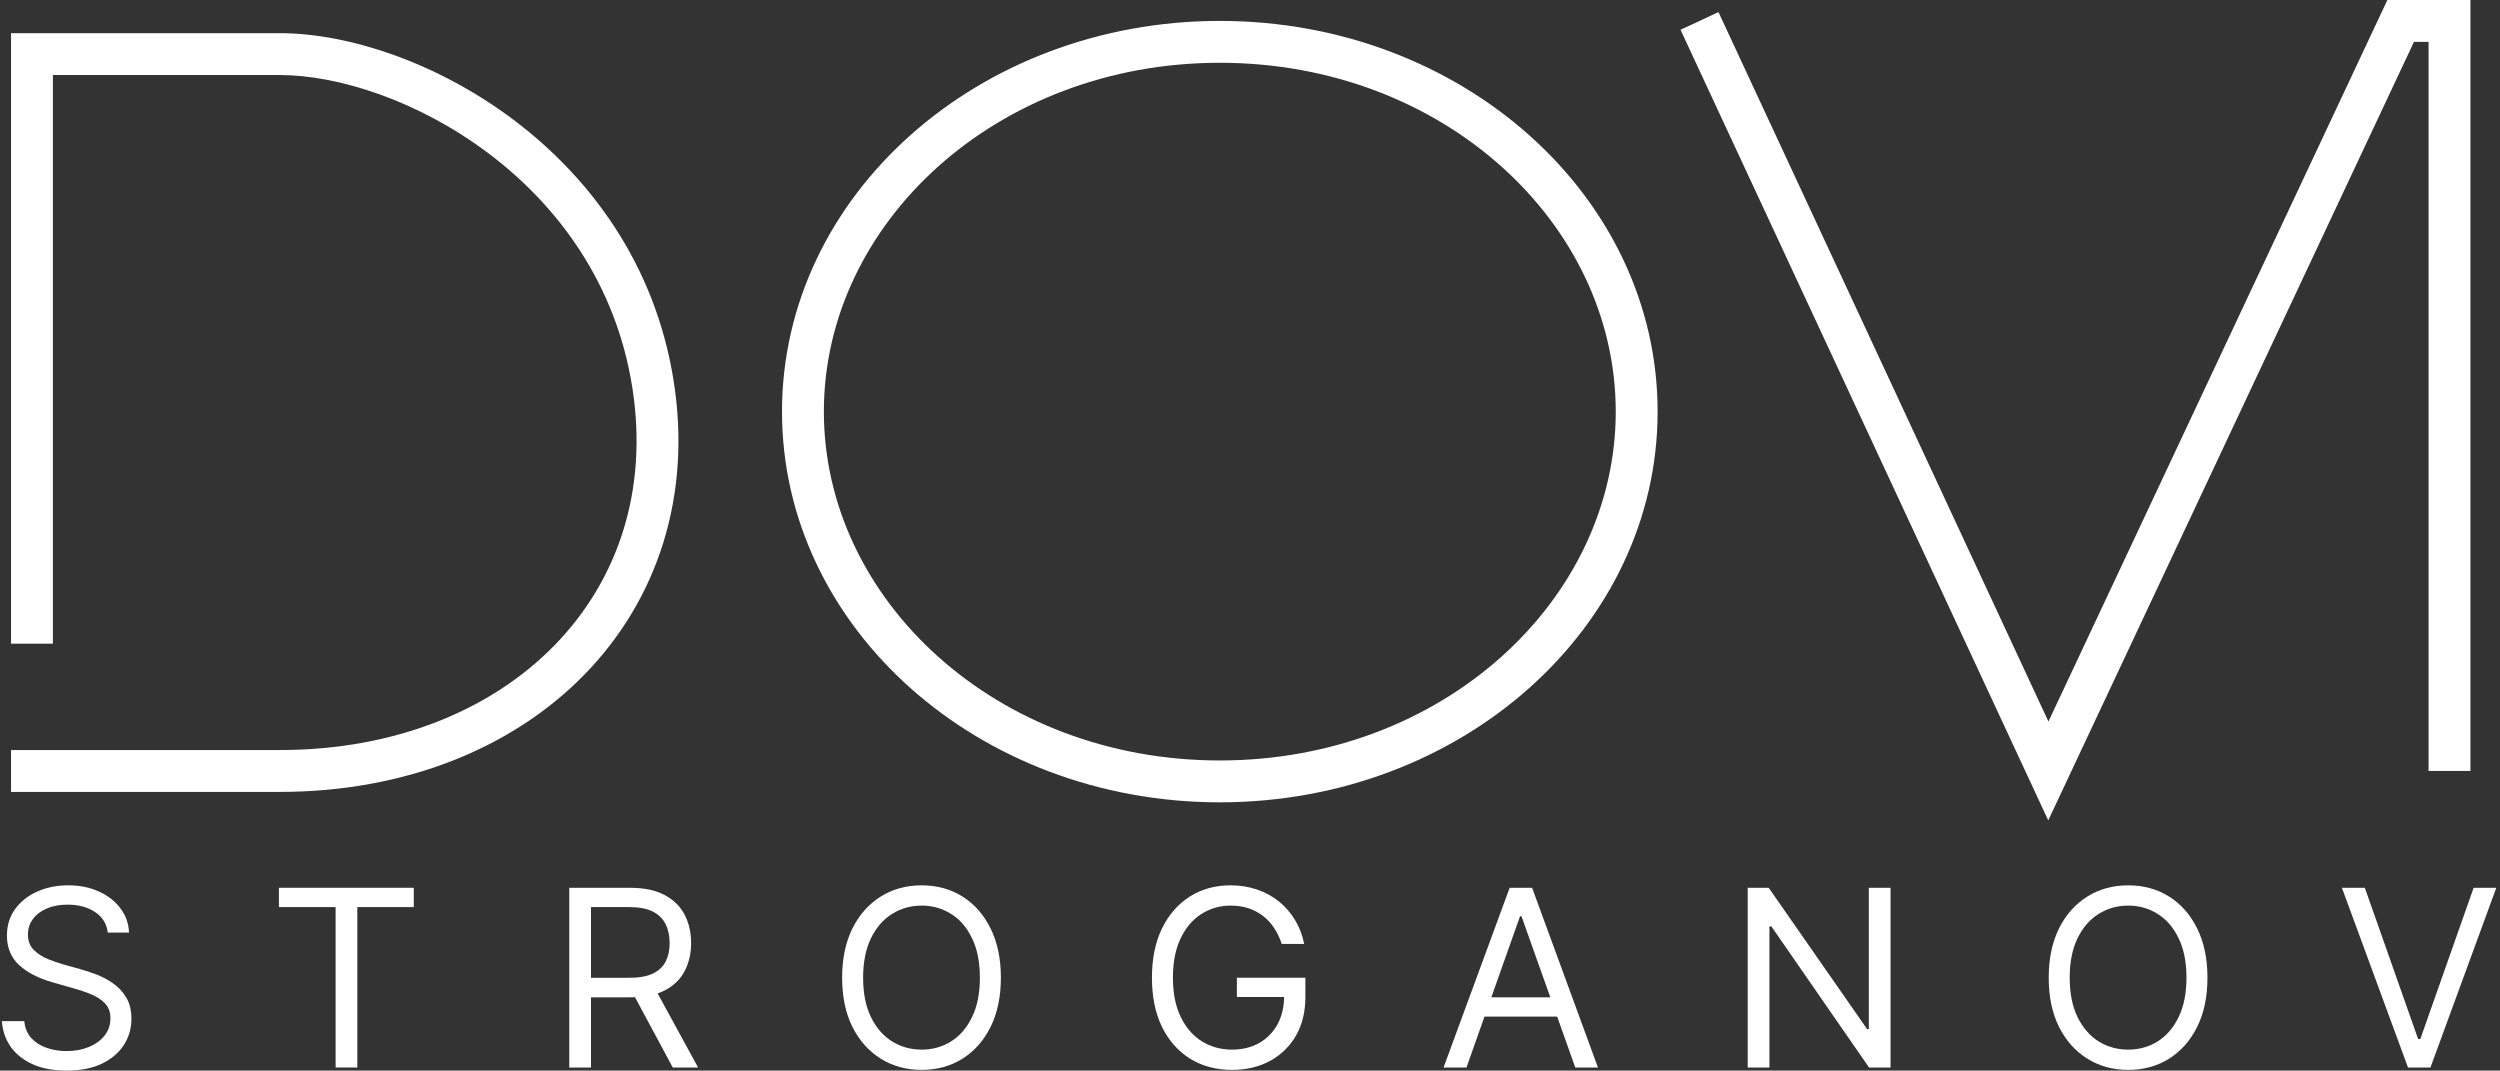
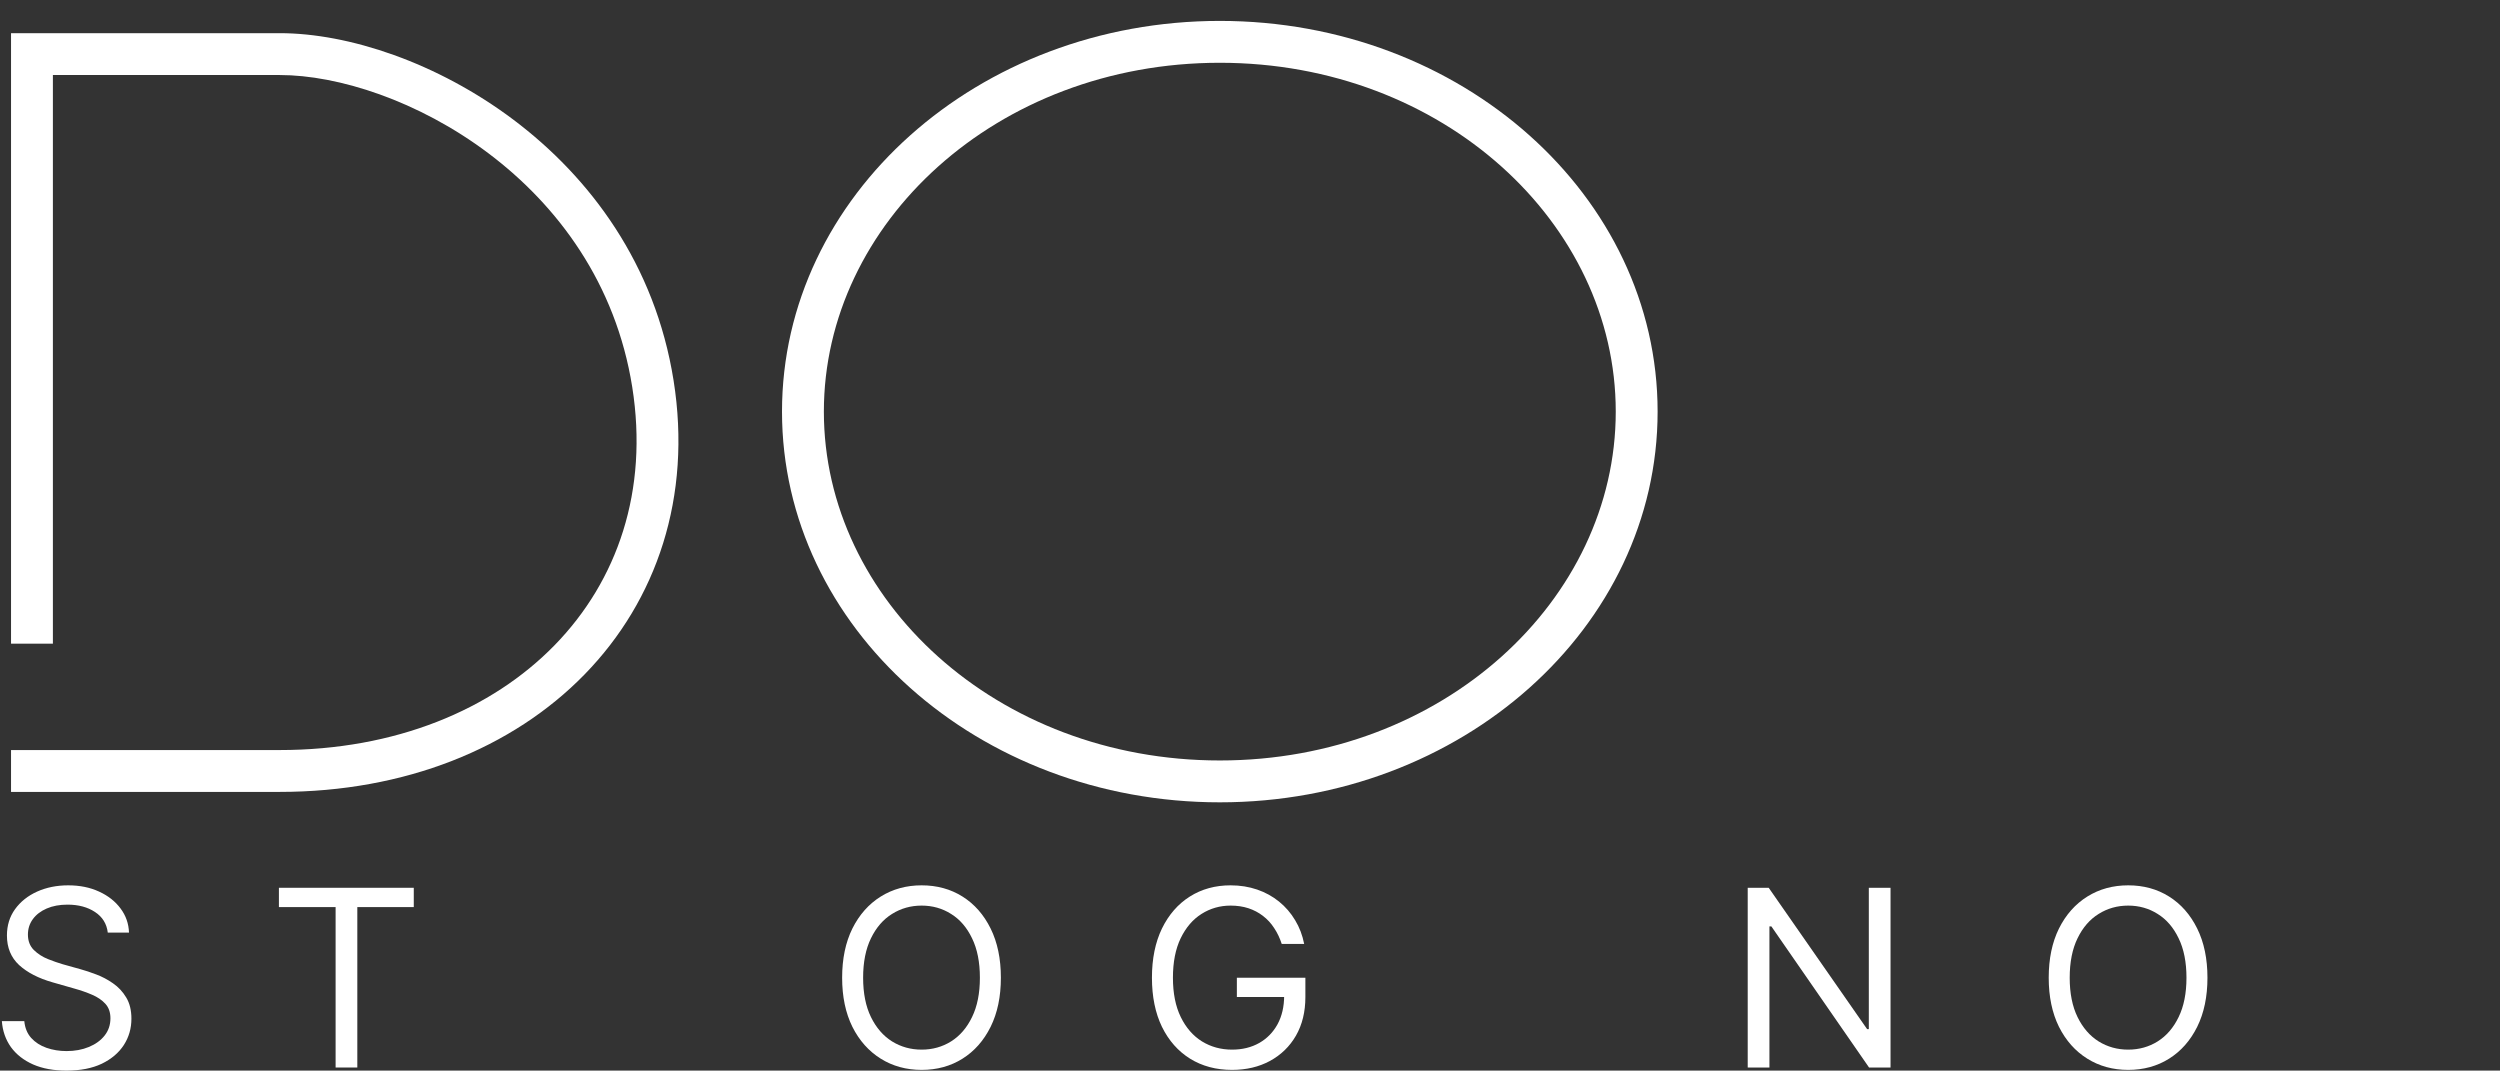
<svg xmlns="http://www.w3.org/2000/svg" width="439" height="188" viewBox="0 0 439 188" fill="none">
  <rect x="0" y="0" width="439" height="188" fill="#333333" stroke="none" />
-   <path d="M415.263 155.895L424.625 182.457H425.007L434.369 155.895H438.351L426.786 187.455H422.846L411.238 155.895H415.263Z" fill="white" />
  <path d="M373.713 187.873C371.03 187.873 368.636 187.216 366.532 185.903C364.428 184.59 362.769 182.726 361.554 180.311C360.354 177.882 359.754 175.009 359.754 171.69C359.754 168.358 360.354 165.477 361.554 163.048C362.769 160.619 364.428 158.748 366.532 157.435C368.636 156.121 371.03 155.465 373.713 155.465C376.41 155.465 378.803 156.121 380.893 157.435C382.983 158.748 384.628 160.619 385.829 163.048C387.029 165.477 387.629 168.358 387.629 171.69C387.629 175.009 387.029 177.882 385.829 180.311C384.628 182.726 382.983 184.59 380.893 185.903C378.803 187.216 376.41 187.873 373.713 187.873ZM373.713 184.315C375.619 184.315 377.342 183.834 378.881 182.874C380.434 181.9 381.663 180.474 382.567 178.595C383.485 176.717 383.944 174.416 383.944 171.69C383.944 168.951 383.485 166.642 382.567 164.764C381.663 162.871 380.434 161.445 378.881 160.485C377.342 159.511 375.619 159.023 373.713 159.023C371.806 159.023 370.077 159.511 368.523 160.485C366.97 161.445 365.734 162.871 364.816 164.764C363.898 166.642 363.44 168.951 363.44 171.69C363.44 174.416 363.898 176.717 364.816 178.595C365.734 180.474 366.97 181.9 368.523 182.874C370.077 183.834 371.806 184.315 373.713 184.315Z" fill="white" />
  <path d="M331.978 155.895V187.455H328.207L311.05 162.673H310.711V187.455H306.898V155.895H310.584L327.868 180.72H328.165V155.895H331.978Z" fill="white" />
-   <path d="M257.513 187.455H253.488L265.096 155.895H269.036L280.601 187.455H276.619L267.172 160.893H266.918L257.513 187.455ZM258.996 175.128H275.136V178.517H258.996V175.128Z" fill="white" />
  <path d="M216.346 187.873C213.55 187.873 211.093 187.216 208.975 185.903C206.871 184.59 205.226 182.726 204.039 180.311C202.867 177.882 202.281 175.009 202.281 171.69C202.281 168.358 202.867 165.477 204.039 163.048C205.226 160.619 206.857 158.748 208.932 157.435C211.008 156.121 213.395 155.465 216.092 155.465C217.758 155.465 219.311 155.712 220.752 156.206C222.192 156.7 223.477 157.407 224.607 158.324C225.737 159.242 226.676 160.33 227.424 161.586C228.187 162.843 228.716 164.234 229.013 165.759H225.073C224.734 164.714 224.289 163.782 223.738 162.963C223.202 162.13 222.552 161.424 221.79 160.845C221.027 160.252 220.173 159.8 219.227 159.489C218.281 159.179 217.236 159.023 216.092 159.023C214.228 159.023 212.526 159.511 210.987 160.485C209.462 161.445 208.24 162.871 207.323 164.764C206.419 166.642 205.967 168.951 205.967 171.69C205.967 174.416 206.426 176.717 207.344 178.595C208.262 180.474 209.504 181.9 211.072 182.874C212.639 183.834 214.397 184.315 216.346 184.315C218.154 184.315 219.742 183.926 221.112 183.15C222.482 182.373 223.555 181.278 224.332 179.866C225.108 178.44 225.497 176.76 225.497 174.825L226.683 175.079H217.193V171.69H229.225V175.079C229.225 177.678 228.674 179.937 227.572 181.857C226.471 183.764 224.946 185.247 222.997 186.306C221.062 187.351 218.845 187.873 216.346 187.873Z" fill="white" />
  <path d="M161.838 187.873C159.155 187.873 156.761 187.216 154.657 185.903C152.553 184.59 150.894 182.726 149.679 180.311C148.479 177.882 147.879 175.009 147.879 171.69C147.879 168.358 148.479 165.477 149.679 163.048C150.894 160.619 152.553 158.748 154.657 157.435C156.761 156.121 159.155 155.465 161.838 155.465C164.535 155.465 166.928 156.121 169.018 157.435C171.108 158.748 172.753 160.619 173.954 163.048C175.154 165.477 175.754 168.358 175.754 171.69C175.754 175.009 175.154 177.882 173.954 180.311C172.753 182.726 171.108 184.59 169.018 185.903C166.928 187.216 164.535 187.873 161.838 187.873ZM161.838 184.315C163.744 184.315 165.467 183.834 167.006 182.874C168.559 181.9 169.788 180.474 170.692 178.595C171.61 176.717 172.069 174.416 172.069 171.69C172.069 168.951 171.61 166.642 170.692 164.764C169.788 162.871 168.559 161.445 167.006 160.485C165.467 159.511 163.744 159.023 161.838 159.023C159.931 159.023 158.202 159.511 156.648 160.485C155.095 161.445 153.859 162.871 152.941 164.764C152.023 166.642 151.565 168.951 151.565 171.69C151.565 174.416 152.023 176.717 152.941 178.595C153.859 180.474 155.095 181.9 156.648 182.874C158.202 183.834 159.931 184.315 161.838 184.315Z" fill="white" />
-   <path d="M99.965 187.455V155.895H110.64C113.112 155.895 115.131 156.318 116.699 157.165C118.28 157.999 119.452 159.149 120.215 160.618C120.977 162.073 121.359 163.732 121.359 165.596C121.359 167.446 120.977 169.091 120.215 170.531C119.466 171.972 118.301 173.101 116.72 173.92C115.152 174.725 113.14 175.128 110.683 175.128H102.083V171.696H110.556C112.25 171.696 113.613 171.449 114.644 170.955C115.675 170.461 116.423 169.762 116.889 168.858C117.355 167.94 117.588 166.853 117.588 165.596C117.588 164.325 117.348 163.216 116.868 162.27C116.402 161.324 115.654 160.59 114.623 160.067C113.592 159.545 112.222 159.284 110.513 159.284H103.778V187.455H99.965ZM118.139 187.455L110.513 173.264H114.835L122.587 187.455H118.139Z" fill="white" />
  <path d="M48.977 159.284V155.895H72.658V159.284H62.745V187.455H58.932V159.284H48.977Z" fill="white" />
  <path d="M11.682 188C9.422 188 7.466 187.64 5.814 186.92C4.162 186.186 2.863 185.169 1.917 183.87C0.985 182.556 0.455 181.038 0.328 179.316H4.268C4.381 180.502 4.783 181.483 5.475 182.26C6.181 183.037 7.078 183.616 8.165 183.997C9.253 184.378 10.425 184.569 11.682 184.569C13.136 184.569 14.442 184.329 15.6 183.849C16.772 183.368 17.697 182.698 18.375 181.836C19.053 180.975 19.392 179.965 19.392 178.807C19.392 177.762 19.095 176.915 18.502 176.265C17.909 175.616 17.132 175.086 16.172 174.677C15.226 174.267 14.195 173.907 13.08 173.597L9.225 172.495C6.753 171.789 4.798 170.779 3.357 169.466C1.931 168.139 1.218 166.409 1.218 164.276C1.218 162.511 1.691 160.972 2.637 159.659C3.597 158.331 4.889 157.301 6.513 156.566C8.151 155.832 9.973 155.465 11.978 155.465C14.012 155.465 15.819 155.832 17.401 156.566C18.982 157.286 20.239 158.275 21.171 159.532C22.103 160.774 22.597 162.187 22.654 163.768H18.926C18.742 162.215 17.994 161.007 16.68 160.146C15.381 159.285 13.771 158.854 11.851 158.854C10.467 158.854 9.253 159.08 8.208 159.532C7.163 159.984 6.351 160.605 5.772 161.396C5.193 162.187 4.903 163.09 4.903 164.107C4.903 165.223 5.249 166.126 5.941 166.818C6.633 167.496 7.452 168.026 8.398 168.407C9.359 168.788 10.227 169.092 11.004 169.318L14.181 170.207C15 170.433 15.911 170.737 16.913 171.118C17.93 171.5 18.905 172.015 19.837 172.665C20.783 173.314 21.559 174.147 22.167 175.164C22.774 176.167 23.077 177.409 23.077 178.892C23.077 180.587 22.633 182.126 21.743 183.51C20.853 184.879 19.561 185.974 17.867 186.793C16.172 187.598 14.11 188 11.682 188Z" fill="white" />
  <path d="M49.106 5.824C61.194 5.824 76.808 10.979 90.175 21.035C103.618 31.147 115.043 46.409 118.281 66.812C121.522 87.227 115.355 105.399 102.658 118.424C90.001 131.407 71.083 139.059 49.106 139.059H1.938V131.709H49.106C69.396 131.709 86.314 124.659 97.395 113.292C108.434 101.968 113.907 86.141 111.021 67.964C108.134 49.775 97.966 36.093 85.757 26.909C73.472 17.668 59.376 13.175 49.106 13.175H9.288V113.025H1.938V5.824H49.106Z" fill="white" />
  <path d="M283.726 72.28C283.726 39.213 253.406 11.023 214.199 11.023C174.991 11.023 144.671 39.213 144.671 72.28C144.671 105.348 174.991 133.538 214.199 133.538V140.889C171.74 140.889 137.32 110.172 137.32 72.28C137.32 34.389 171.74 3.672 214.199 3.672C256.657 3.672 291.077 34.389 291.077 72.28C291.077 110.172 256.657 140.889 214.199 140.889V133.538C253.406 133.538 283.726 105.348 283.726 72.28Z" fill="white" />
-   <path d="M433.81 0V135.379H426.459V7.351H423.892L359.671 144.059L295.098 5.225L301.763 2.125L359.704 126.7L419.224 0H433.81Z" fill="white" />
</svg>